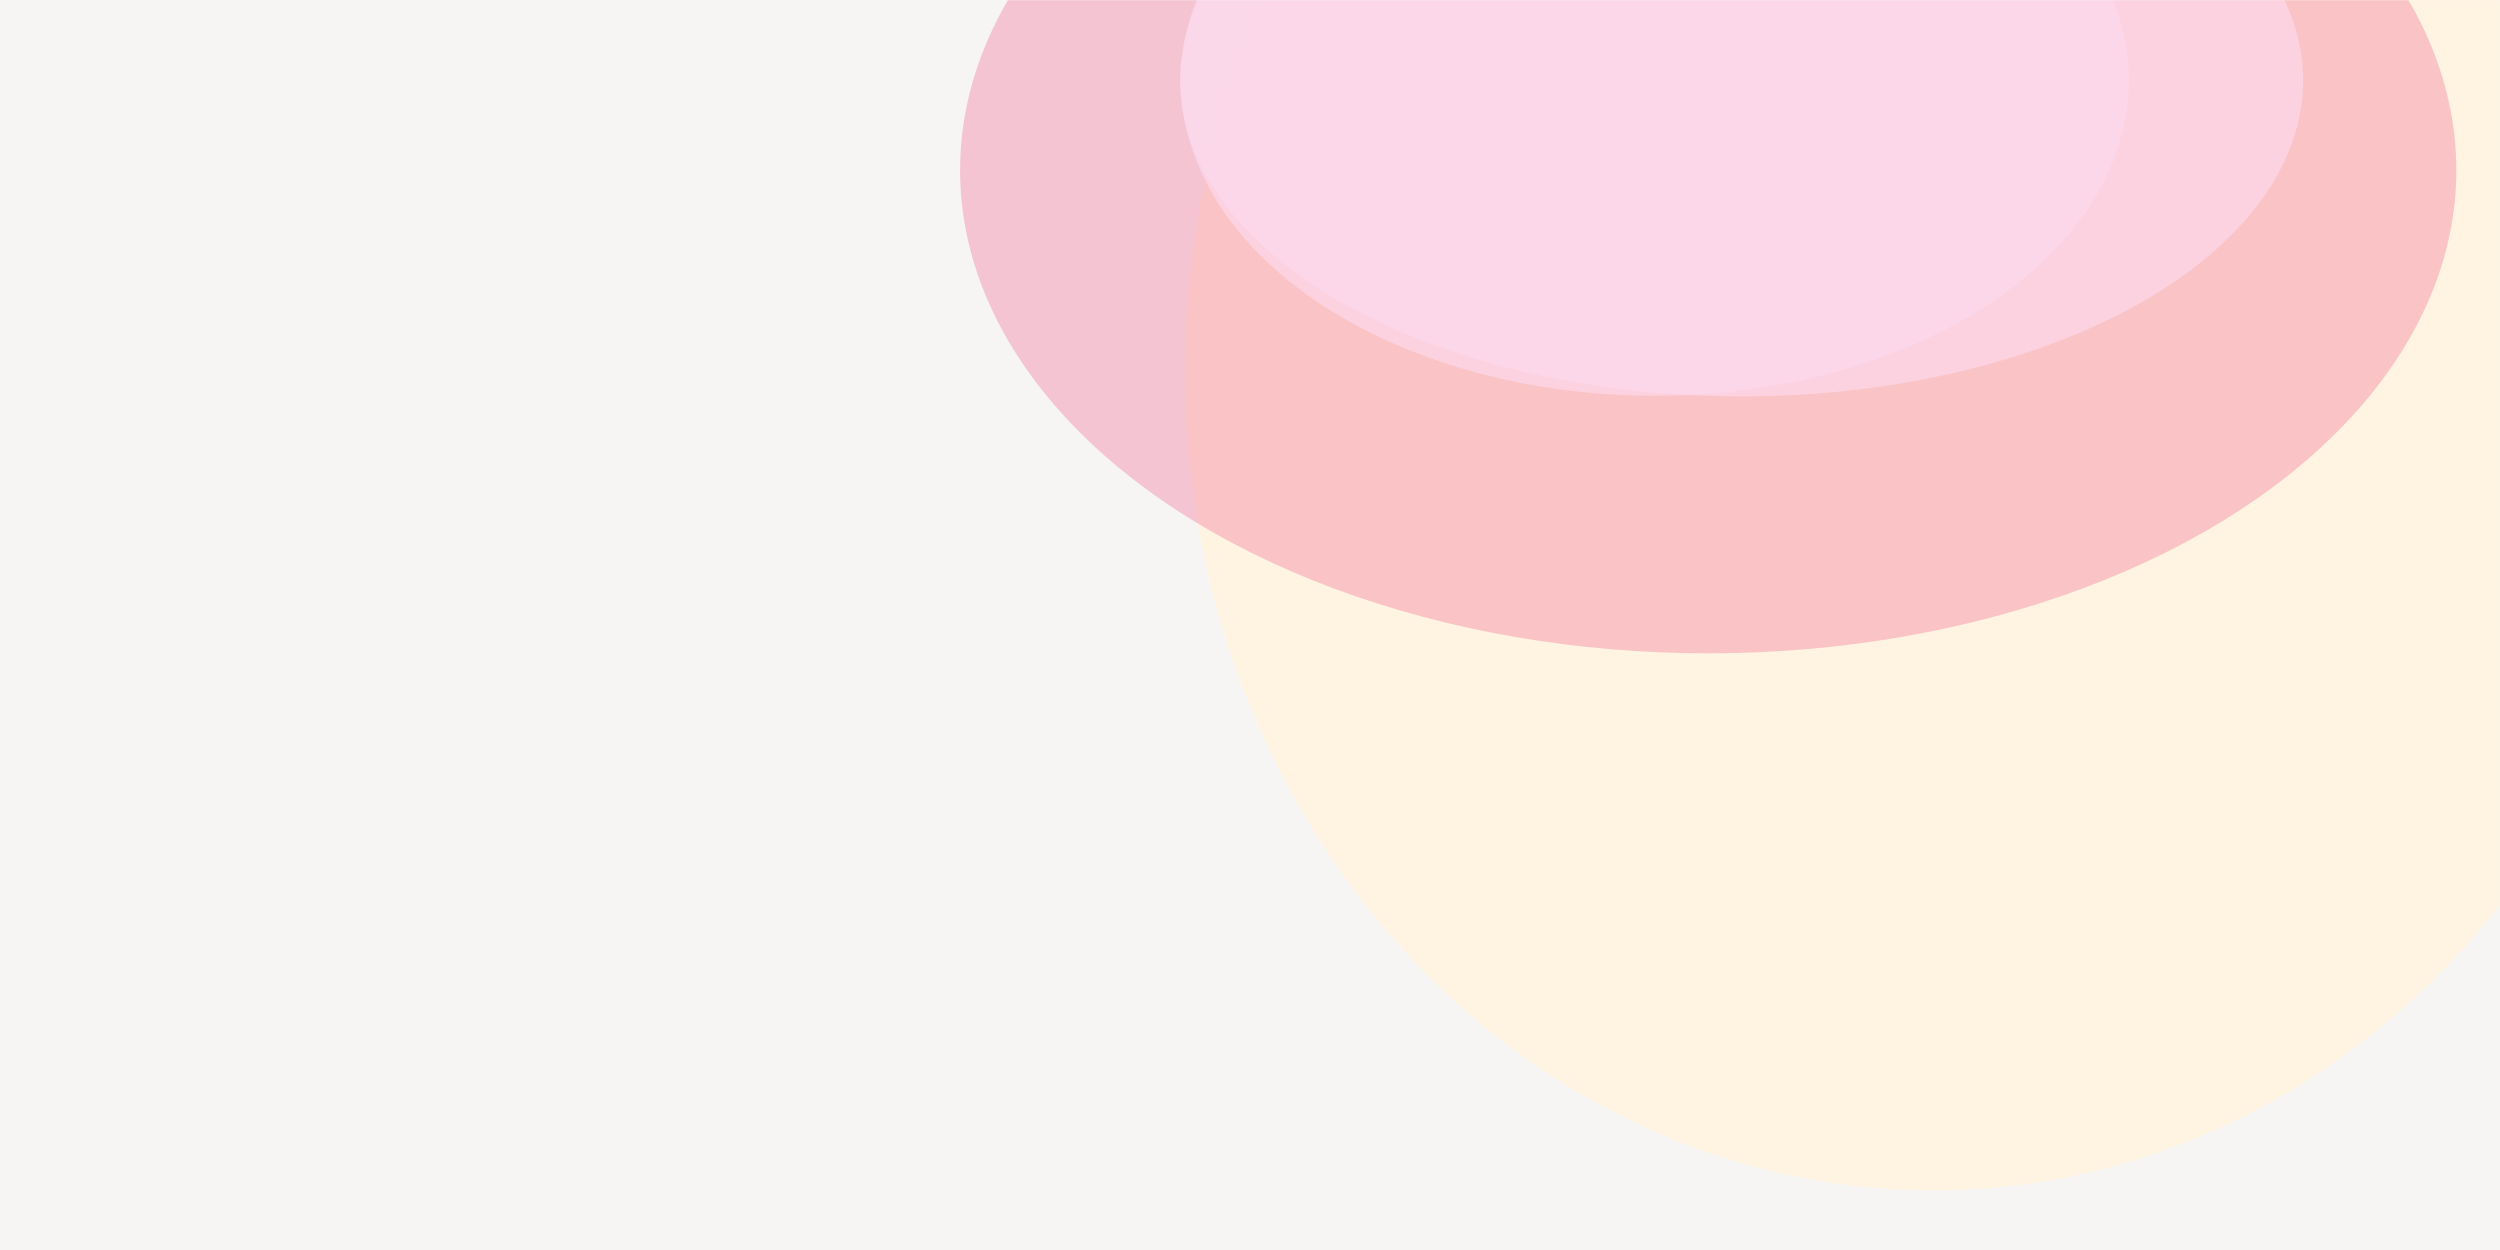
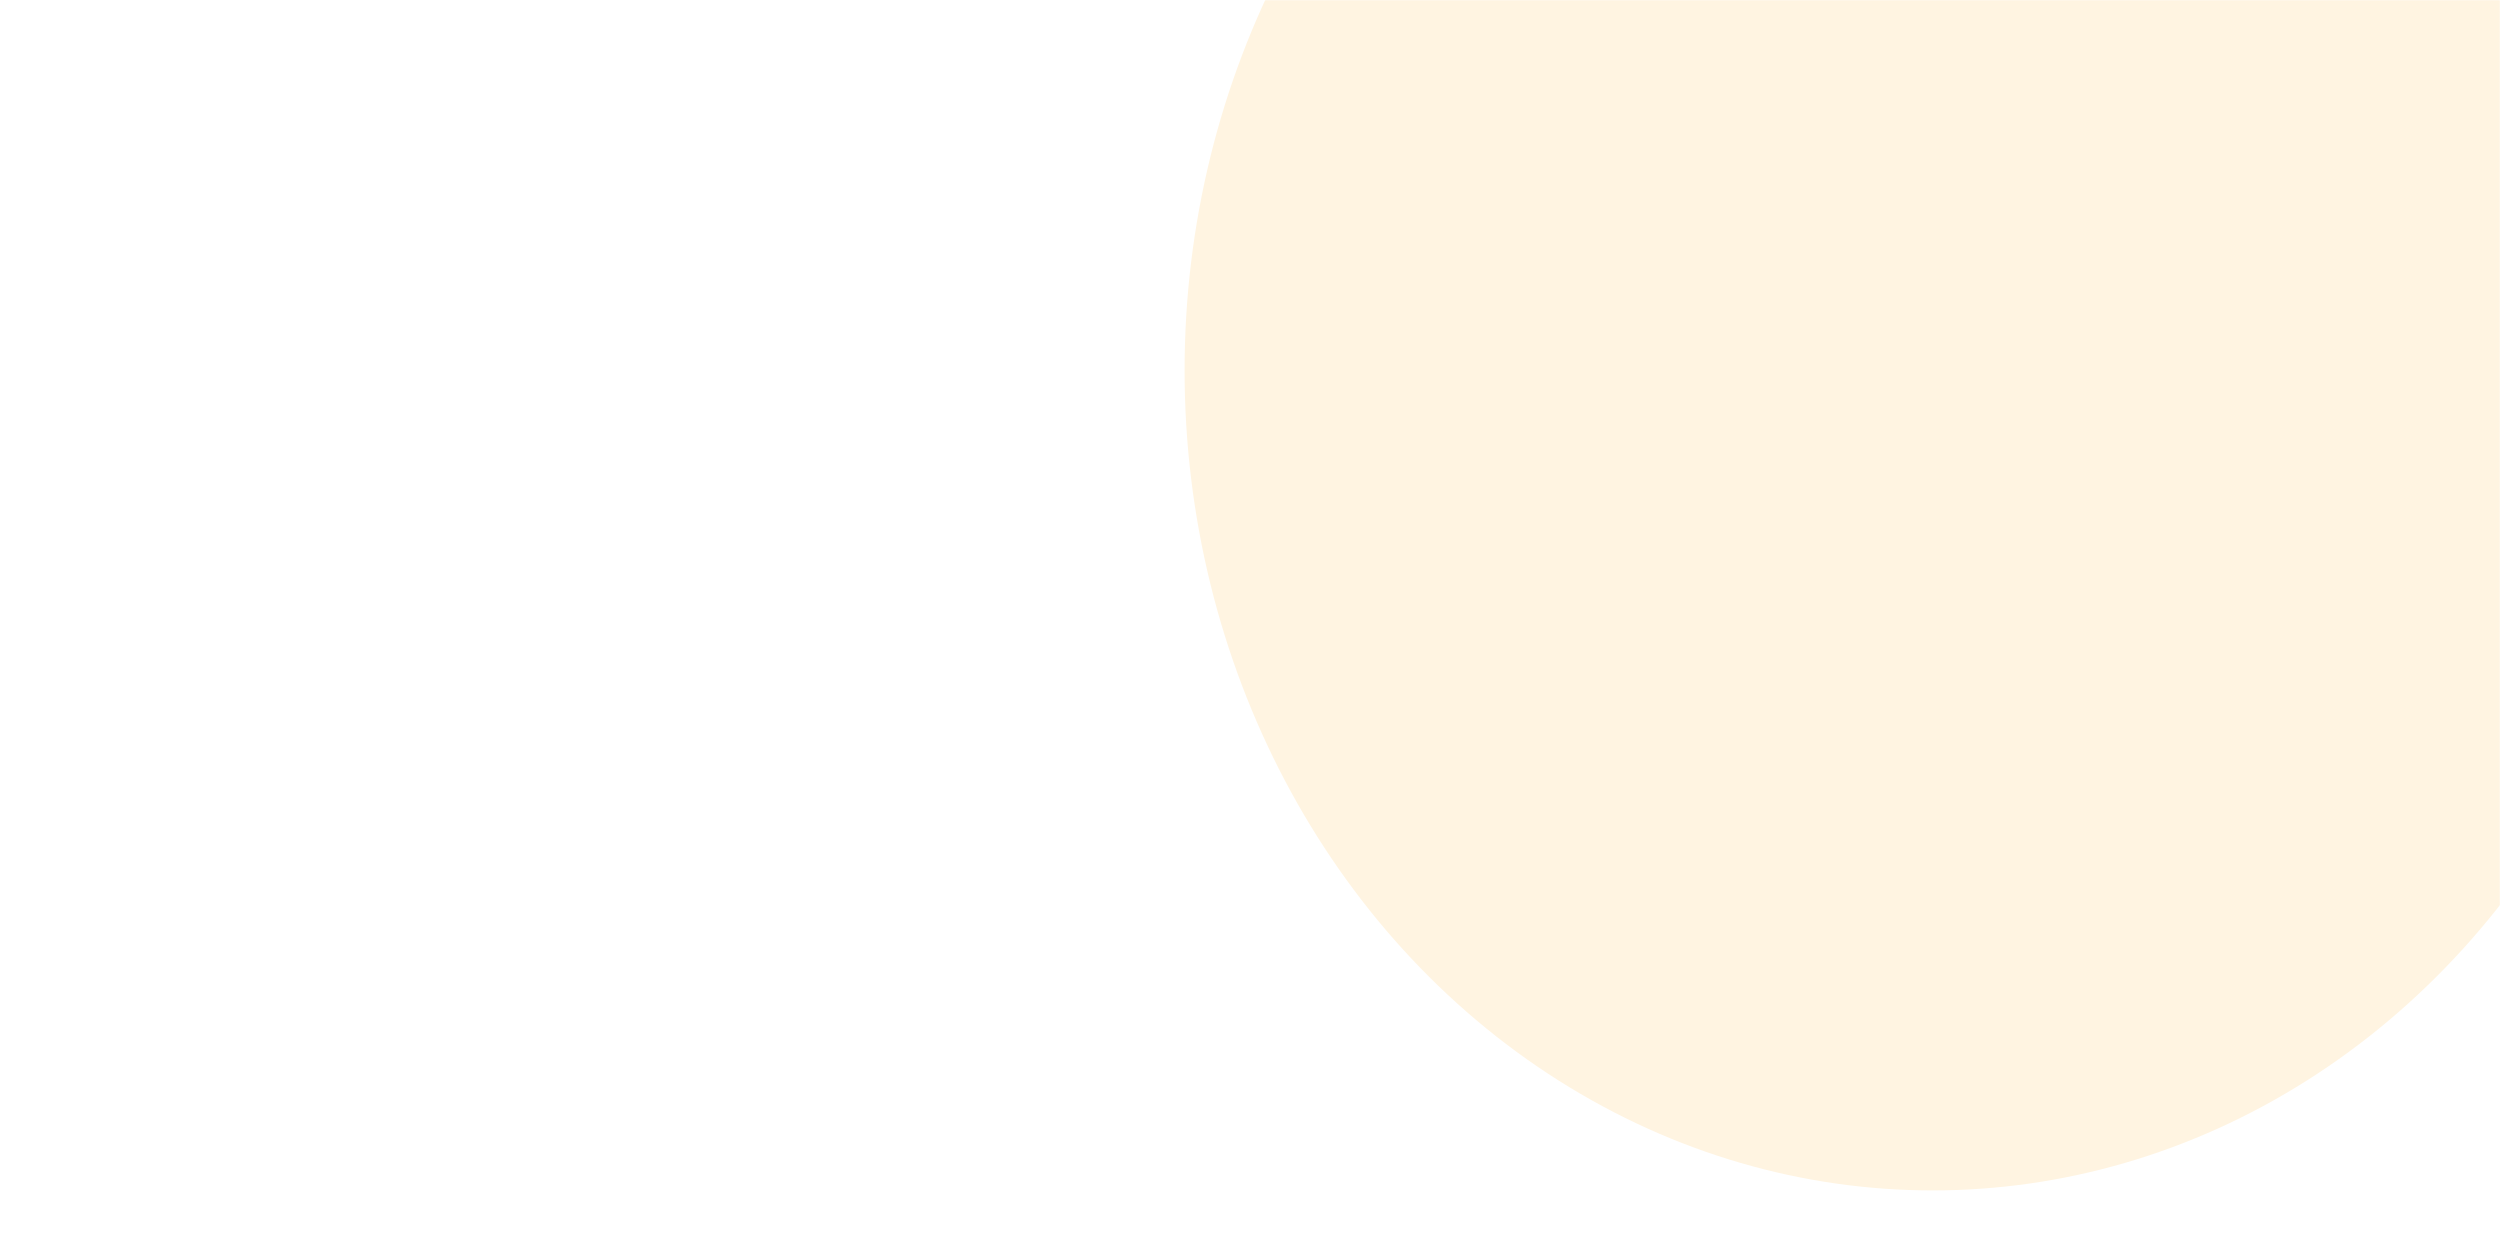
<svg xmlns="http://www.w3.org/2000/svg" width="1440" height="720" viewBox="0 0 1440 720" fill="none">
-   <rect width="1440" height="720" fill="#F6F5F3" />
  <mask id="mask0_0_747" style="mask-type:alpha" maskUnits="userSpaceOnUse" x="0" y="0" width="1440" height="720">
    <rect width="1440" height="720" fill="#D9D9D9" />
  </mask>
  <g mask="url(#mask0_0_747)">
    <g filter="url(#filter0_f_0_747)">
      <ellipse cx="1113.25" cy="213.34" rx="430.925" ry="472.34" fill="#FFF4E1" />
    </g>
    <g opacity="0.35" filter="url(#filter1_f_0_747)">
-       <ellipse cx="983.925" cy="98.018" rx="430.925" ry="278.315" fill="#F06B98" />
-     </g>
+       </g>
    <g opacity="0.7" filter="url(#filter2_f_0_747)">
-       <ellipse cx="1003.12" cy="46.413" rx="323.421" ry="181.886" fill="#FCD9EC" />
-     </g>
+       </g>
    <g opacity="0.7" filter="url(#filter3_f_0_747)">
-       <ellipse cx="953.175" cy="46.43" rx="273" ry="181.506" fill="#FCD9EC" />
-     </g>
+       </g>
  </g>
  <defs>
    <filter id="filter0_f_0_747" x="430.927" y="-510.399" width="1364.65" height="1447.48" filterUnits="userSpaceOnUse" color-interpolation-filters="sRGB">
      <feFlood flood-opacity="0" result="BackgroundImageFix" />
      <feBlend mode="normal" in="SourceGraphic" in2="BackgroundImageFix" result="shape" />
      <feGaussianBlur stdDeviation="125.7" result="effect1_foregroundBlur_0_747" />
    </filter>
    <filter id="filter1_f_0_747" x="392.827" y="-340.47" width="1182.2" height="876.976" filterUnits="userSpaceOnUse" color-interpolation-filters="sRGB">
      <feFlood flood-opacity="0" result="BackgroundImageFix" />
      <feBlend mode="normal" in="SourceGraphic" in2="BackgroundImageFix" result="shape" />
      <feGaussianBlur stdDeviation="80.087" result="effect1_foregroundBlur_0_747" />
    </filter>
    <filter id="filter2_f_0_747" x="606.81" y="-208.363" width="792.622" height="509.552" filterUnits="userSpaceOnUse" color-interpolation-filters="sRGB">
      <feFlood flood-opacity="0" result="BackgroundImageFix" />
      <feBlend mode="normal" in="SourceGraphic" in2="BackgroundImageFix" result="shape" />
      <feGaussianBlur stdDeviation="36.445" result="effect1_foregroundBlur_0_747" />
    </filter>
    <filter id="filter3_f_0_747" x="655.175" y="-160.075" width="596" height="413.011" filterUnits="userSpaceOnUse" color-interpolation-filters="sRGB">
      <feFlood flood-opacity="0" result="BackgroundImageFix" />
      <feBlend mode="normal" in="SourceGraphic" in2="BackgroundImageFix" result="shape" />
      <feGaussianBlur stdDeviation="12.5" result="effect1_foregroundBlur_0_747" />
    </filter>
  </defs>
</svg>